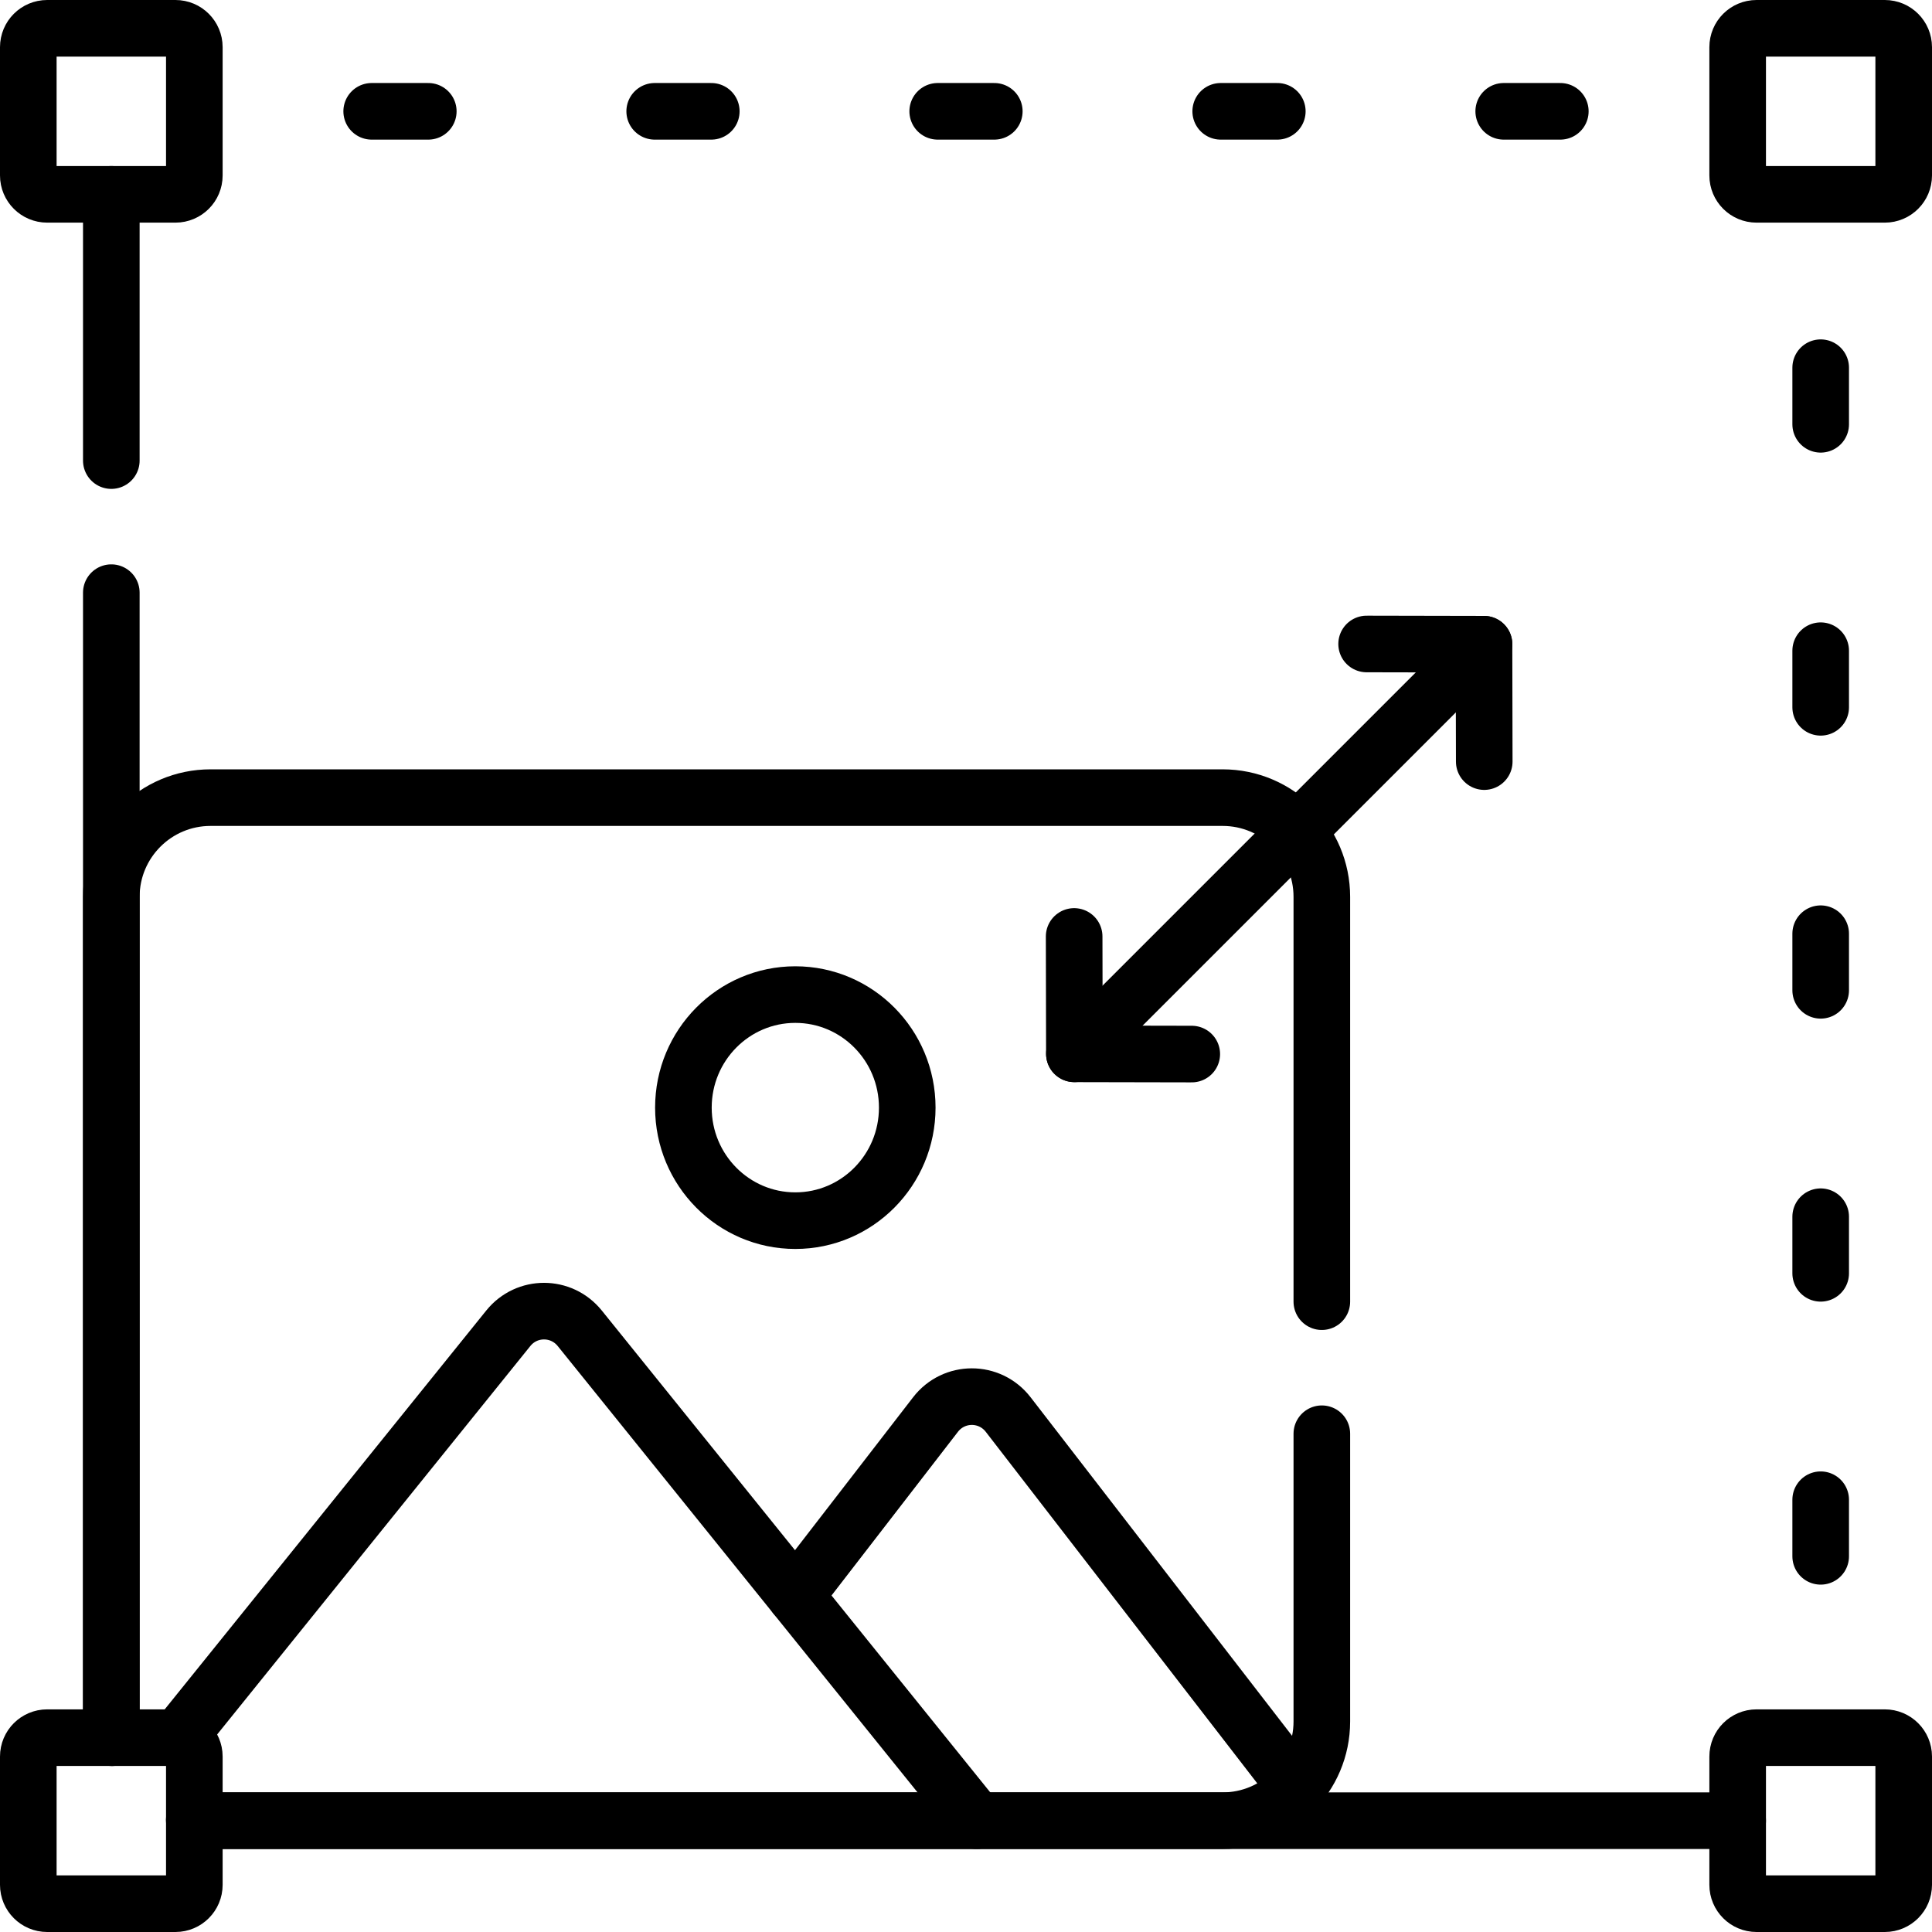
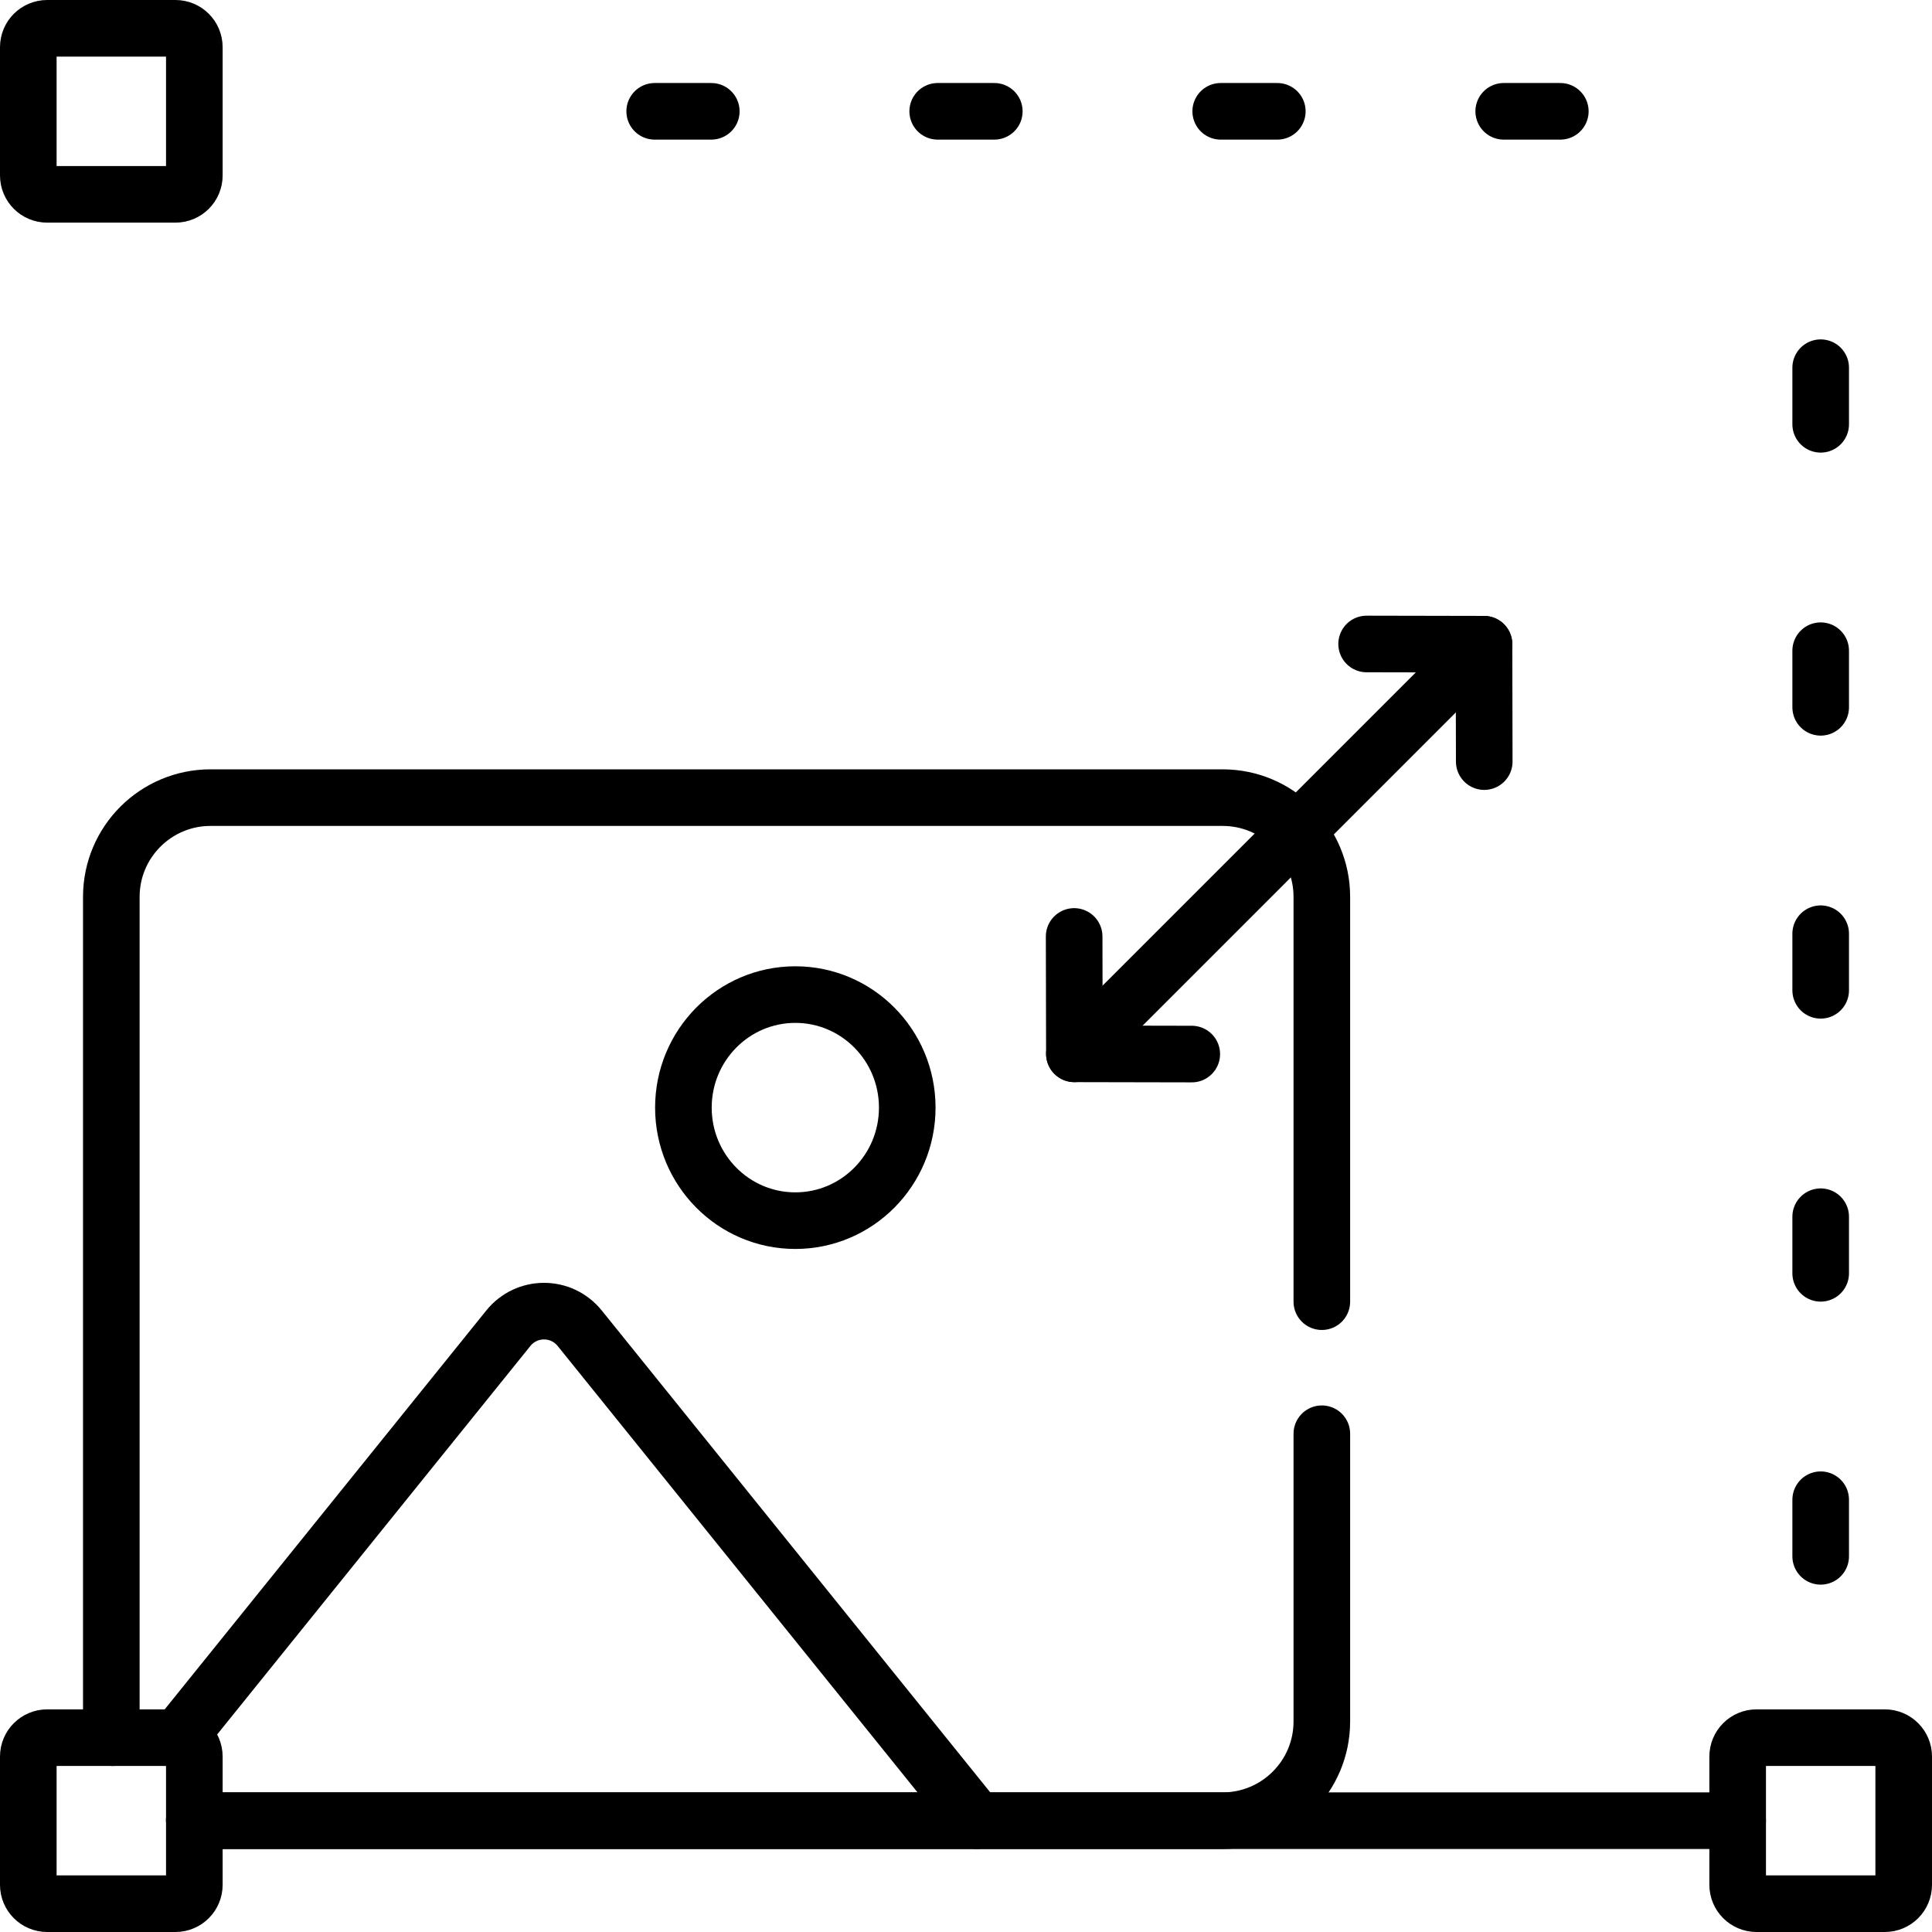
<svg xmlns="http://www.w3.org/2000/svg" version="1.1" id="Capa_1" x="0px" y="0px" viewBox="0 0 512 512" style="enable-background:new 0 0 512 512;" xml:space="preserve" width="512" height="512">
  <g>
    <path style="fill:none;stroke:#000000;stroke-width:15;stroke-linecap:round;stroke-linejoin:round;stroke-miterlimit:10;" d="&#10;&#09;&#09;M460.5,482.5" />
-     <line style="fill:none;stroke:#000000;stroke-width:15;stroke-linecap:round;stroke-linejoin:round;stroke-miterlimit:10;" x1="29.5" y1="122.061" x2="29.5" y2="51.5" />
-     <line style="fill:none;stroke:#000000;stroke-width:15;stroke-linecap:round;stroke-linejoin:round;stroke-miterlimit:10;" x1="29.5" y1="460.5" x2="29.5" y2="157.061" />
    <line style="fill:none;stroke:#000000;stroke-width:15;stroke-linecap:round;stroke-linejoin:round;stroke-miterlimit:10;" x1="460.5" y1="482.5" x2="51.5" y2="482.5" />
    <g>
      <g>
        <path style="fill:none;stroke:#000000;stroke-width:15;stroke-linecap:round;stroke-linejoin:round;stroke-miterlimit:10;" d="&#10;&#09;&#09;&#09;&#09;M350.3,344.956V237.68c0-14.53-11.77-26.3-26.3-26.3H55.8c-14.52,0-26.3,11.77-26.3,26.3V456.2c0,1.46,0.12,2.9,0.35,4.3" />
        <path style="fill:none;stroke:#000000;stroke-width:15;stroke-linecap:round;stroke-linejoin:round;stroke-miterlimit:10;" d="&#10;&#09;&#09;&#09;&#09;M51.5,482.15c1.4,0.23,2.84,0.35,4.3,0.35H324c14.53,0,26.3-11.78,26.3-26.3v-76.244" />
-         <path style="fill:none;stroke:#000000;stroke-width:15;stroke-linecap:round;stroke-linejoin:round;stroke-miterlimit:10;" d="&#10;&#09;&#09;&#09;&#09;M210.81,422.92l37.11-48.05c4.89-6.33,14.37-6.33,19.26,0l76.37,98.88" />
        <path style="fill:none;stroke:#000000;stroke-width:15;stroke-linecap:round;stroke-linejoin:round;stroke-miterlimit:10;" d="&#10;&#09;&#09;&#09;&#09;M47.19,460.55l87.51-108.54c4.88-6.06,14.05-6.06,18.94,0l105.2,130.49" />
      </g>
      <ellipse style="fill:none;stroke:#000000;stroke-width:15;stroke-linecap:round;stroke-linejoin:round;stroke-miterlimit:10;" cx="210.769" cy="293.531" rx="29.661" ry="29.955" />
    </g>
    <g>
      <polyline style="fill:none;stroke:#000000;stroke-width:15;stroke-linecap:round;stroke-linejoin:round;stroke-miterlimit:10;" points="&#10;&#09;&#09;&#09;393.339,201.831 393.277,170.723 362.169,170.661 &#09;&#09;" />
      <polyline style="fill:none;stroke:#000000;stroke-width:15;stroke-linecap:round;stroke-linejoin:round;stroke-miterlimit:10;" points="&#10;&#09;&#09;&#09;315.831,279.339 284.723,279.277 284.661,248.169 &#09;&#09;" />
      <line style="fill:none;stroke:#000000;stroke-width:15;stroke-linecap:round;stroke-linejoin:round;stroke-miterlimit:10;" x1="393.277" y1="170.723" x2="284.723" y2="279.277" />
    </g>
    <path style="fill:none;stroke:#000000;stroke-width:15;stroke-linecap:round;stroke-linejoin:round;stroke-miterlimit:10;" d="&#10;&#09;&#09;M7.5,499.5v-34c0-2.761,2.239-5,5-5h34c2.761,0,5,2.239,5,5v34c0,2.761-2.239,5-5,5h-34C9.739,504.5,7.5,502.261,7.5,499.5z" />
    <path style="fill:none;stroke:#000000;stroke-width:15;stroke-linecap:round;stroke-linejoin:round;stroke-miterlimit:10;" d="&#10;&#09;&#09;M7.5,46.5v-34c0-2.761,2.239-5,5-5h34c2.761,0,5,2.239,5,5v34c0,2.761-2.239,5-5,5h-34C9.739,51.5,7.5,49.261,7.5,46.5z" />
-     <path style="fill:none;stroke:#000000;stroke-width:15;stroke-linecap:round;stroke-linejoin:round;stroke-miterlimit:10;" d="&#10;&#09;&#09;M460.5,46.5v-34c0-2.761,2.239-5,5-5h34c2.761,0,5,2.239,5,5v34c0,2.761-2.239,5-5,5h-34C462.739,51.5,460.5,49.261,460.5,46.5z" />
    <path style="fill:none;stroke:#000000;stroke-width:15;stroke-linecap:round;stroke-linejoin:round;stroke-miterlimit:10;" d="&#10;&#09;&#09;M460.5,499.5v-34c0-2.761,2.239-5,5-5h34c2.761,0,5,2.239,5,5v34c0,2.761-2.239,5-5,5h-34C462.739,504.5,460.5,502.261,460.5,499.5&#10;&#09;&#09;z" />
    <g>
      <line style="fill:none;stroke:#000000;stroke-width:15;stroke-linecap:round;stroke-linejoin:round;stroke-miterlimit:10;" x1="482.5" y1="97.443" x2="482.5" y2="112.443" />
      <line style="fill:none;stroke:#000000;stroke-width:15;stroke-linecap:round;stroke-linejoin:round;stroke-miterlimit:10;" x1="482.5" y1="172.443" x2="482.5" y2="187.443" />
      <line style="fill:none;stroke:#000000;stroke-width:15;stroke-linecap:round;stroke-linejoin:round;stroke-miterlimit:10;" x1="482.5" y1="247.443" x2="482.5" y2="262.443" />
      <line style="fill:none;stroke:#000000;stroke-width:15;stroke-linecap:round;stroke-linejoin:round;stroke-miterlimit:10;" x1="482.5" y1="322.443" x2="482.5" y2="337.443" />
      <line style="fill:none;stroke:#000000;stroke-width:15;stroke-linecap:round;stroke-linejoin:round;stroke-miterlimit:10;" x1="482.5" y1="397.443" x2="482.5" y2="412.443" />
    </g>
    <g>
-       <line style="fill:none;stroke:#000000;stroke-width:15;stroke-linecap:round;stroke-linejoin:round;stroke-miterlimit:10;" x1="98.5" y1="29.5" x2="113.5" y2="29.5" />
      <line style="fill:none;stroke:#000000;stroke-width:15;stroke-linecap:round;stroke-linejoin:round;stroke-miterlimit:10;" x1="173.5" y1="29.5" x2="188.5" y2="29.5" />
      <line style="fill:none;stroke:#000000;stroke-width:15;stroke-linecap:round;stroke-linejoin:round;stroke-miterlimit:10;" x1="248.5" y1="29.5" x2="263.5" y2="29.5" />
      <line style="fill:none;stroke:#000000;stroke-width:15;stroke-linecap:round;stroke-linejoin:round;stroke-miterlimit:10;" x1="323.5" y1="29.5" x2="338.5" y2="29.5" />
      <line style="fill:none;stroke:#000000;stroke-width:15;stroke-linecap:round;stroke-linejoin:round;stroke-miterlimit:10;" x1="398.5" y1="29.5" x2="413.5" y2="29.5" />
    </g>
  </g>
</svg>